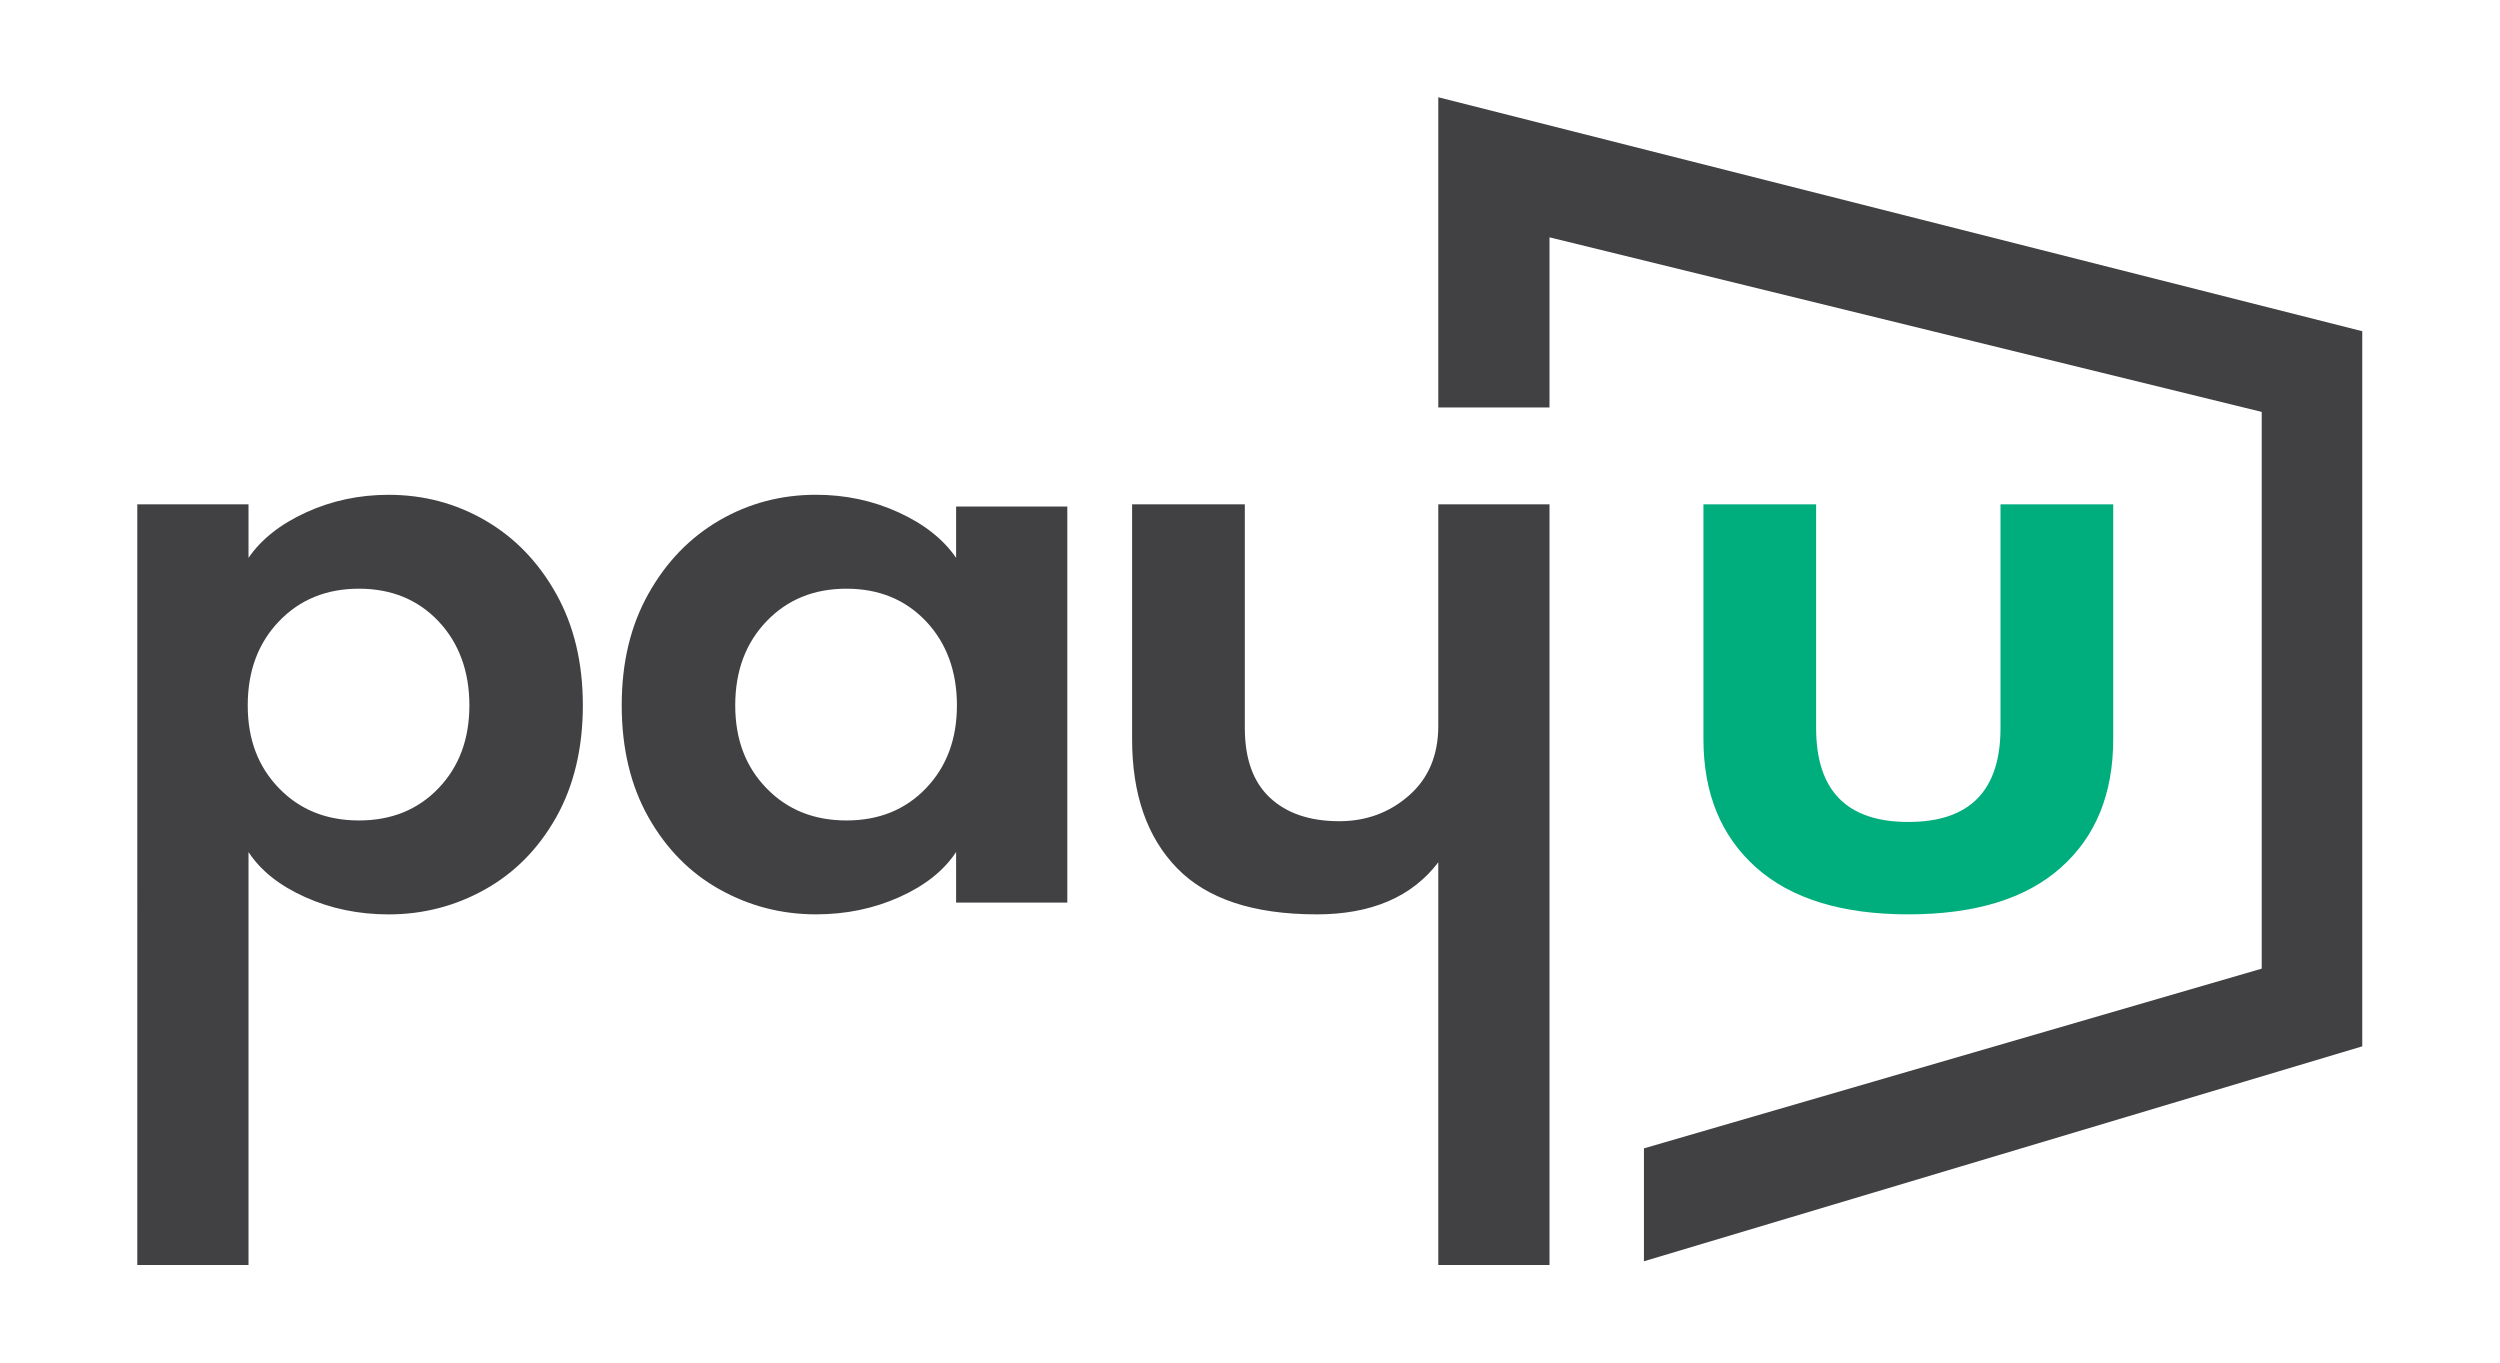
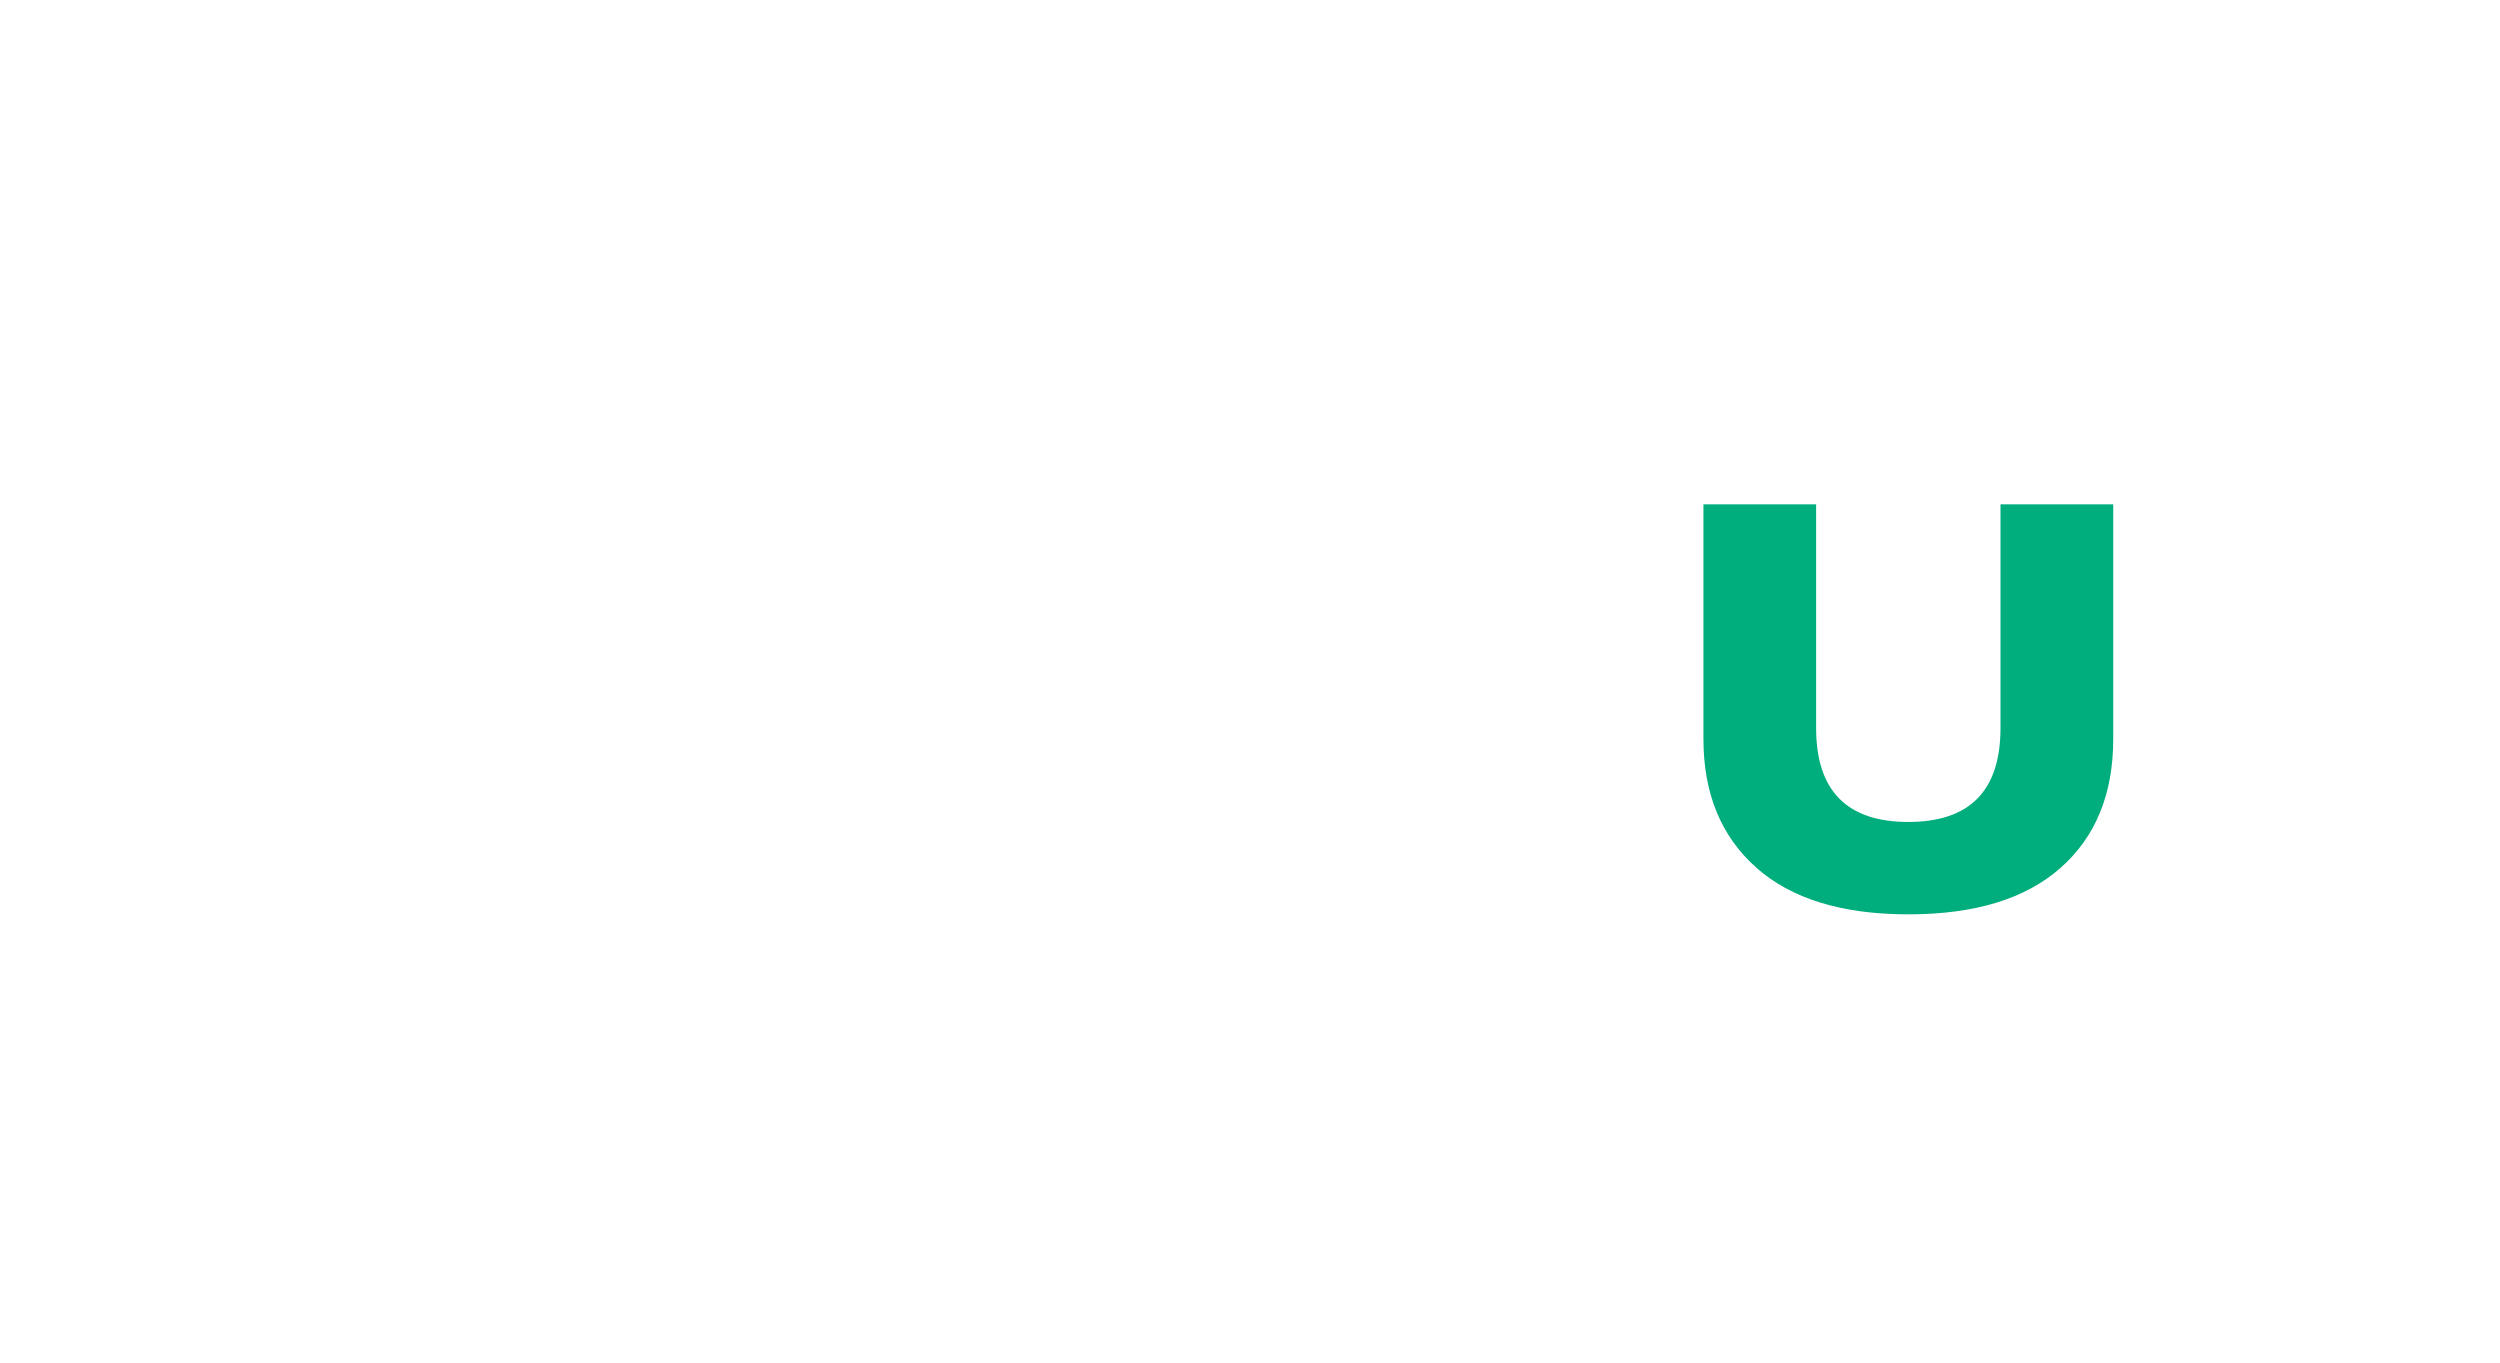
<svg xmlns="http://www.w3.org/2000/svg" id="e1yiB6X8HNs1" viewBox="0 0 514.56 280.44" shape-rendering="geometricPrecision" text-rendering="geometricPrecision" project-id="1c719c9eb50f4a12ba72ac21706f0606" export-id="8dcec8e6f6da4a12b39468921785a499" cached="false">
  <g transform="matrix(.89 0 0 0.857 28.259 20.017)">
-     <path d="M0,97.77h25.72v12.86c2.93-4.46,7.37-8.1,13.3-10.92s12.3-4.23,19.11-4.23c8.1,0,15.56,2.06,22.37,6.17s12.27,9.98,16.38,17.62s6.16,16.56,6.16,26.78-2.06,19.29-6.16,26.86c-4.11,7.58-9.6,13.36-16.47,17.35s-14.3,5.99-22.28,5.99c-6.93,0-13.36-1.38-19.29-4.14s-10.31-6.37-13.12-10.83v99.18h-25.72L0,97.77Zm69.67,68.17c4.76-5.17,7.13-11.8,7.13-19.9s-2.38-14.94-7.13-20.17c-4.76-5.22-10.89-7.84-18.41-7.84s-13.68,2.61-18.5,7.84-7.22,11.95-7.22,20.17s2.41,14.74,7.22,19.9c4.81,5.17,10.98,7.75,18.5,7.75s13.65-2.58,18.41-7.75Zm65,24.31c-6.87-3.99-12.36-9.78-16.47-17.35-4.11-7.58-6.17-16.53-6.17-26.86s2.05-19.14,6.17-26.78c4.11-7.63,9.57-13.5,16.38-17.62c6.81-4.11,14.27-6.17,22.37-6.17c6.81,0,13.18,1.41,19.11,4.23s10.36,6.46,13.3,10.92v-12.33h25.72v95.13h-25.72v-12.15c-2.82,4.46-7.2,8.07-13.12,10.83-5.93,2.76-12.36,4.14-19.29,4.14-7.99,0-15.41-2-22.28-5.99Zm47.74-24.31c4.76-5.17,7.14-11.8,7.14-19.9s-2.38-14.94-7.14-20.17c-4.76-5.22-10.89-7.84-18.41-7.84s-13.68,2.61-18.5,7.84-7.22,11.95-7.22,20.17s2.41,14.74,7.22,19.9c4.81,5.17,10.98,7.75,18.5,7.75s13.65-2.58,18.41-7.75Zm90.28,30.3c-14.56,0-25.31-3.7-32.24-11.1s-10.39-17.73-10.39-31v-56.37h26.07v53.73c0,7.4,1.94,12.98,5.81,16.73c3.88,3.76,9.22,5.64,16.03,5.64c6.22,0,11.6-2.05,16.12-6.17c4.52-4.11,6.78-9.69,6.78-16.73v-53.2h25.72v182.68h-25.72v-96.71c-6.11,8.34-15.5,12.51-28.19,12.51l.01-.01Zm75.75,56.2L491.3,209.28v-133.71L326.59,33.64v40.87h-25.72v-74.51L514.55,56.19v171.75L348.43,279.56v-27.13l.01.01Z" fill="#414042" stroke-width="0" />
    <path d="M362.18,97.77h26.07v53.73c0,15.03,7.1,22.55,21.32,22.55s21.32-7.51,21.32-22.55v-53.73h26.07v56.37c0,13.15-4.05,23.46-12.15,30.91-8.1,7.46-19.85,11.19-35.23,11.19s-27.13-3.76-35.23-11.27c-8.1-7.52-12.16-17.79-12.16-30.83v-56.37h-.01Z" fill="#00ad7d" stroke-width="0" />
  </g>
</svg>